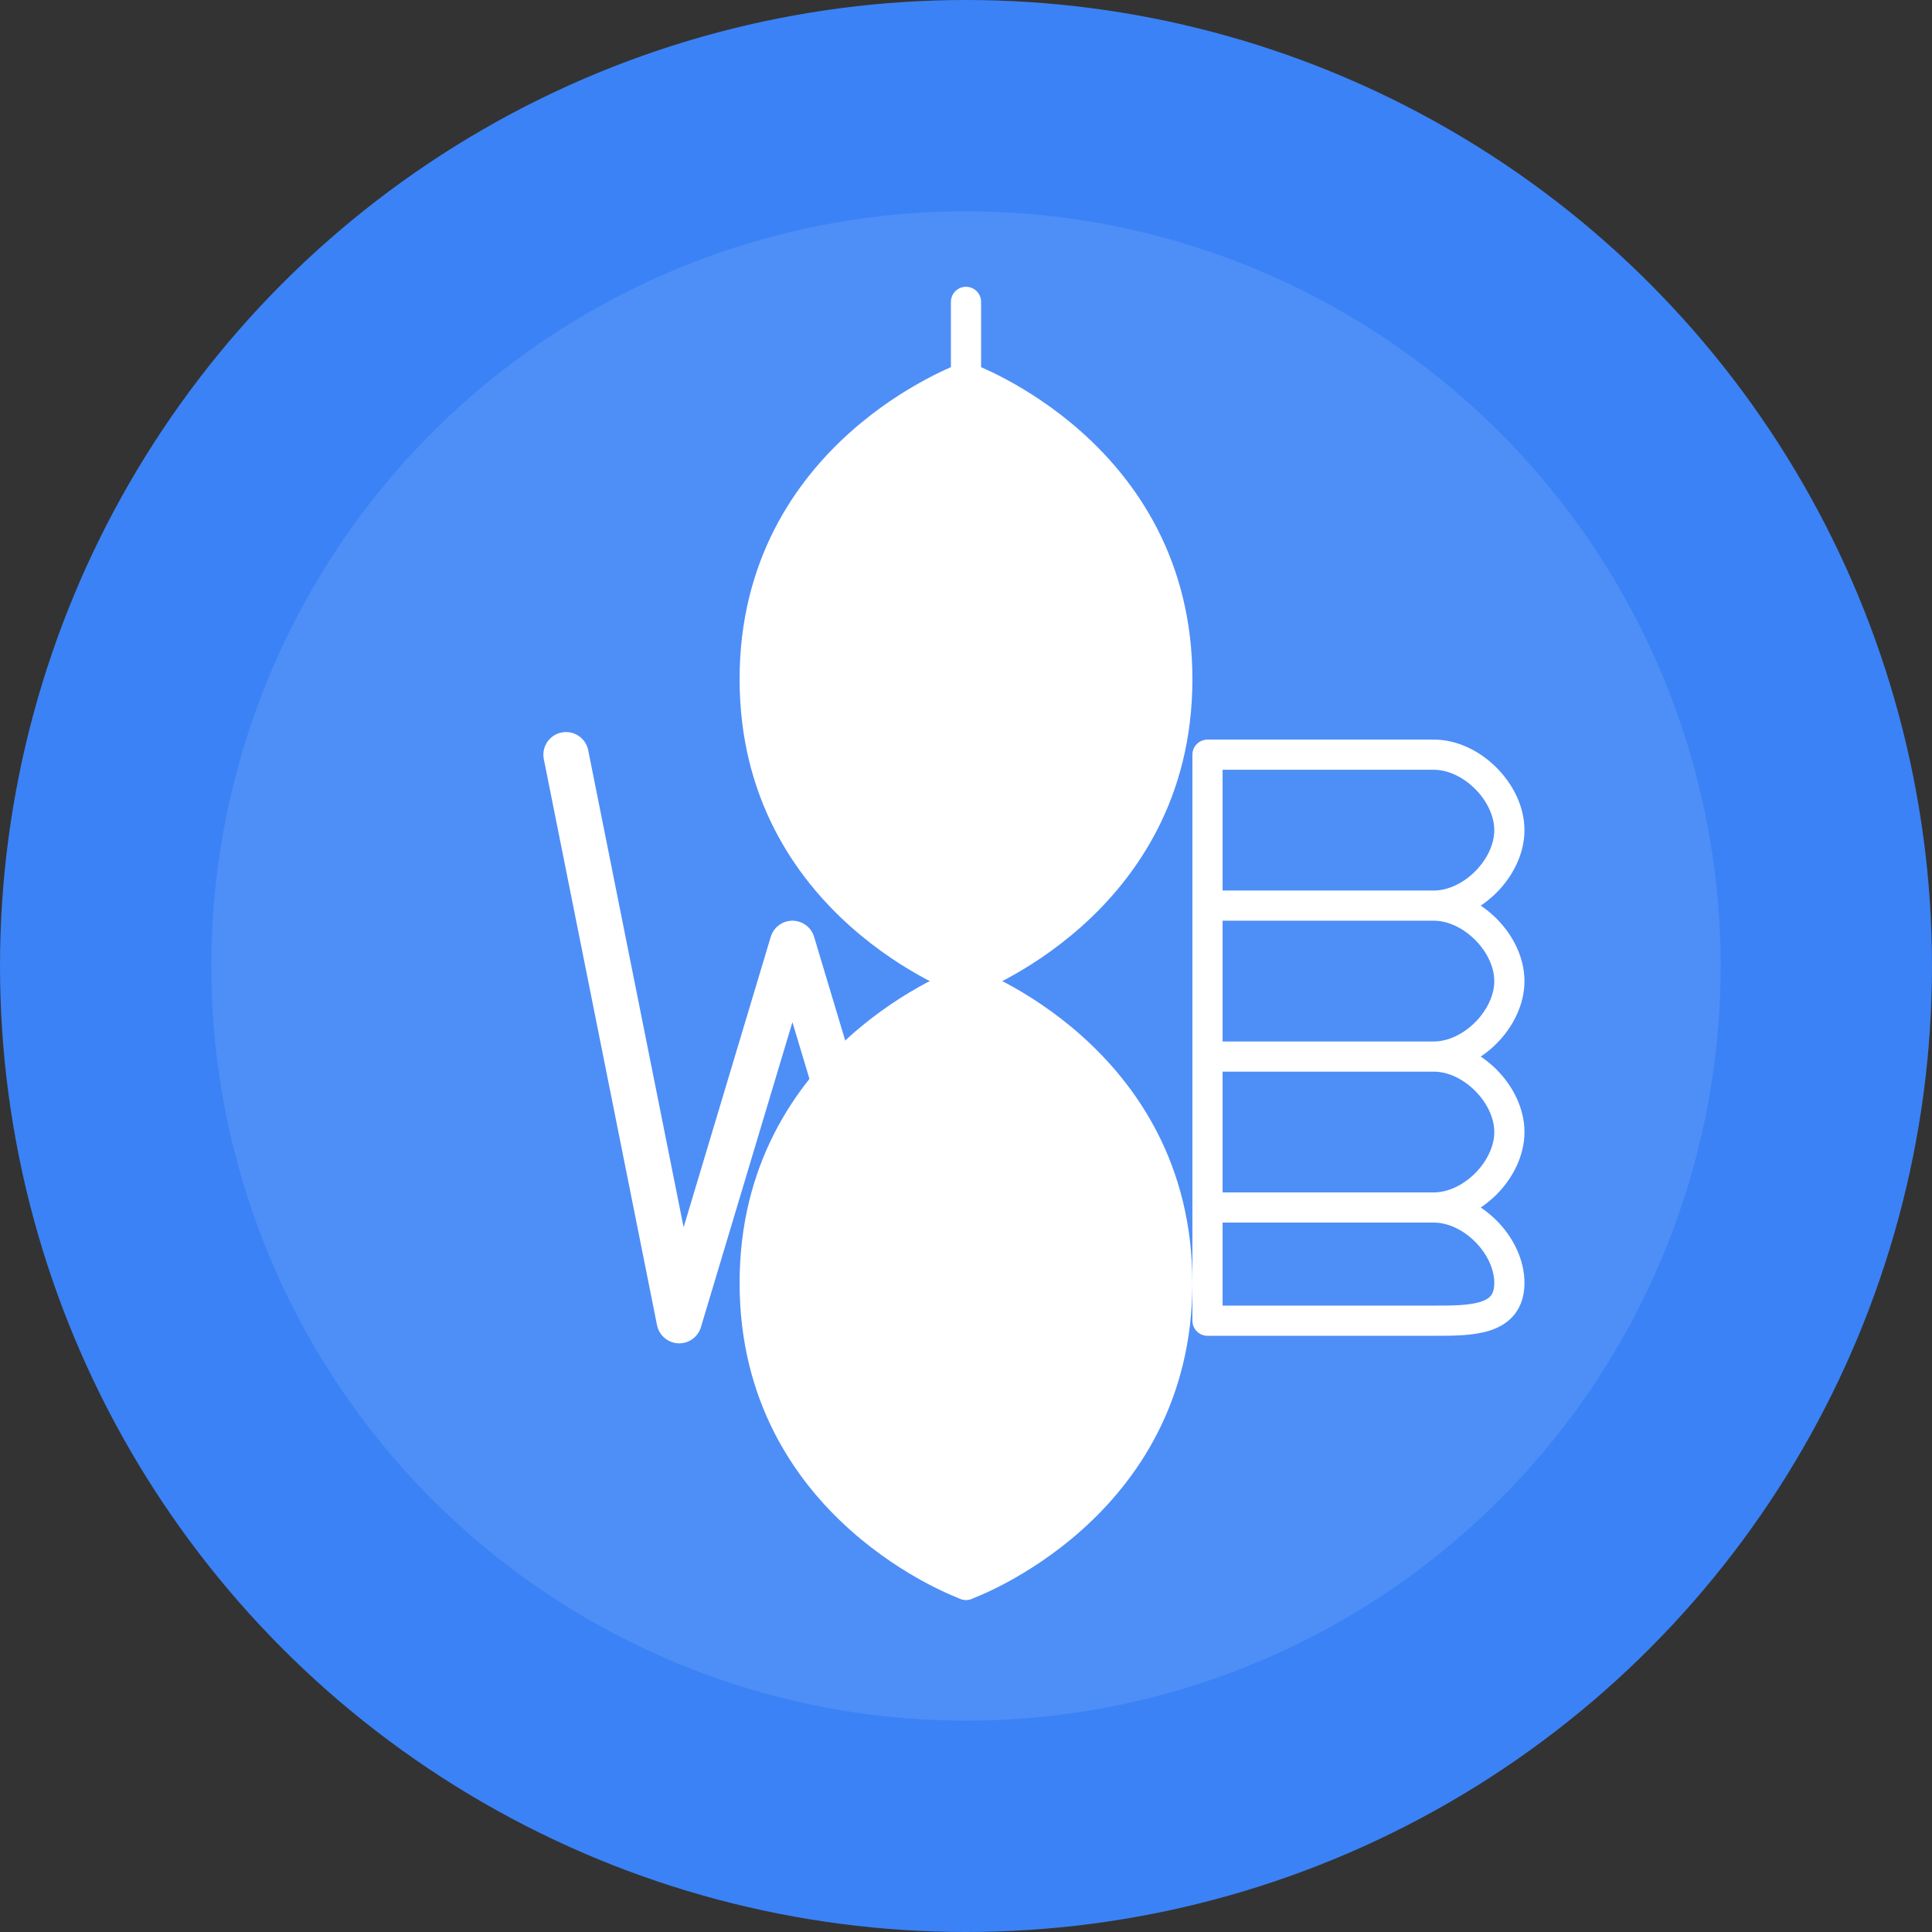
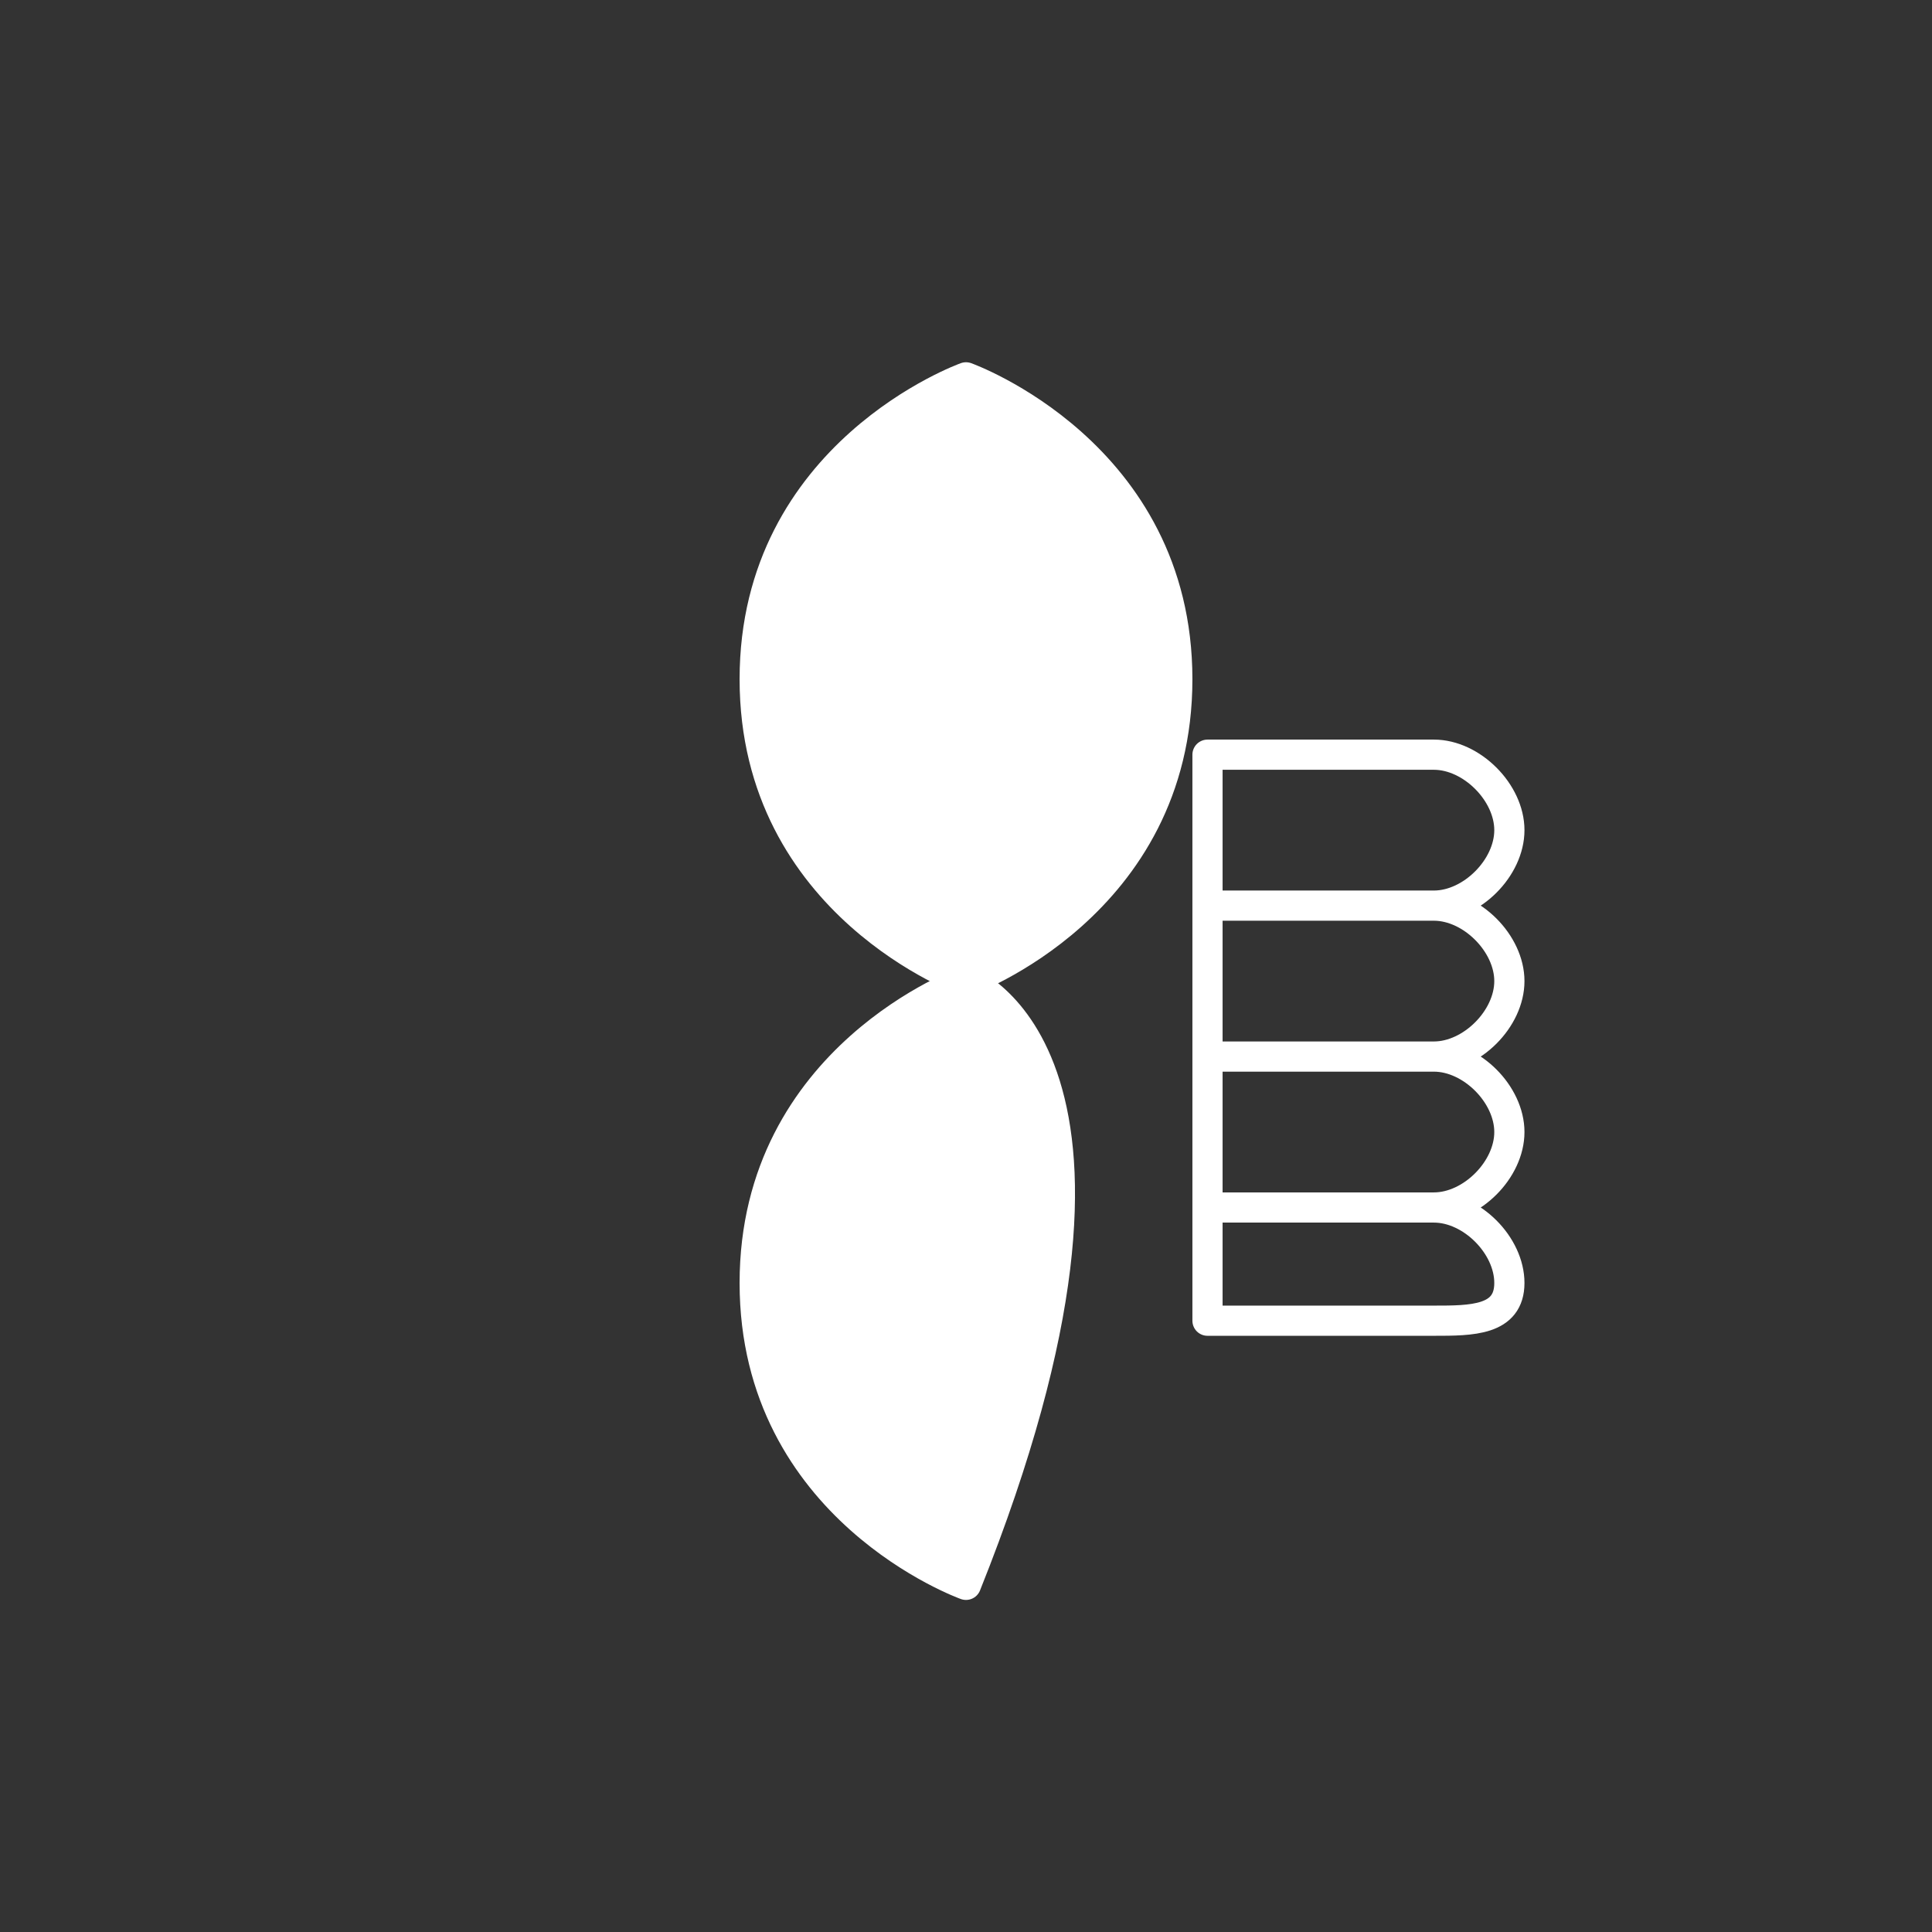
<svg xmlns="http://www.w3.org/2000/svg" width="152" height="152" viewBox="0 0 512 512" fill="none">
  <rect x="0" y="0" width="512" height="512" fill="#333333" stroke="none" />
-   <circle cx="256" cy="256" r="256" fill="#3b82f6" />
-   <circle cx="256" cy="256" r="200" fill="#ffffff" opacity="0.1" />
  <path d="M256 100C256 100 200 120 200 180C200 240 256 260 256 260C256 260 312 240 312 180C312 120 256 100 256 100Z" fill="#ffffff" stroke="#ffffff" stroke-width="8" stroke-linecap="round" stroke-linejoin="round" />
-   <line x1="256" y1="80" x2="256" y2="420" stroke="#ffffff" stroke-width="8" stroke-linecap="round" />
-   <path d="M256 260C256 260 200 280 200 340C200 400 256 420 256 420C256 420 312 400 312 340C312 280 256 260 256 260Z" fill="#ffffff" stroke="#ffffff" stroke-width="8" stroke-linecap="round" stroke-linejoin="round" />
-   <path d="M150 200L180 350L210 250L240 350L270 200" stroke="#ffffff" stroke-width="12" stroke-linecap="round" stroke-linejoin="round" fill="none" />
+   <path d="M256 260C256 260 200 280 200 340C200 400 256 420 256 420C312 280 256 260 256 260Z" fill="#ffffff" stroke="#ffffff" stroke-width="8" stroke-linecap="round" stroke-linejoin="round" />
  <path d="M320 200L320 350M320 200L380 200C390 200 400 210 400 220C400 230 390 240 380 240M320 240L380 240C390 240 400 250 400 260C400 270 390 280 380 280M320 280L380 280C390 280 400 290 400 300C400 310 390 320 380 320M320 320L380 320C390 320 400 330 400 340C400 350 390 350 380 350L320 350" stroke="#ffffff" stroke-width="8" stroke-linecap="round" stroke-linejoin="round" fill="none" />
</svg>